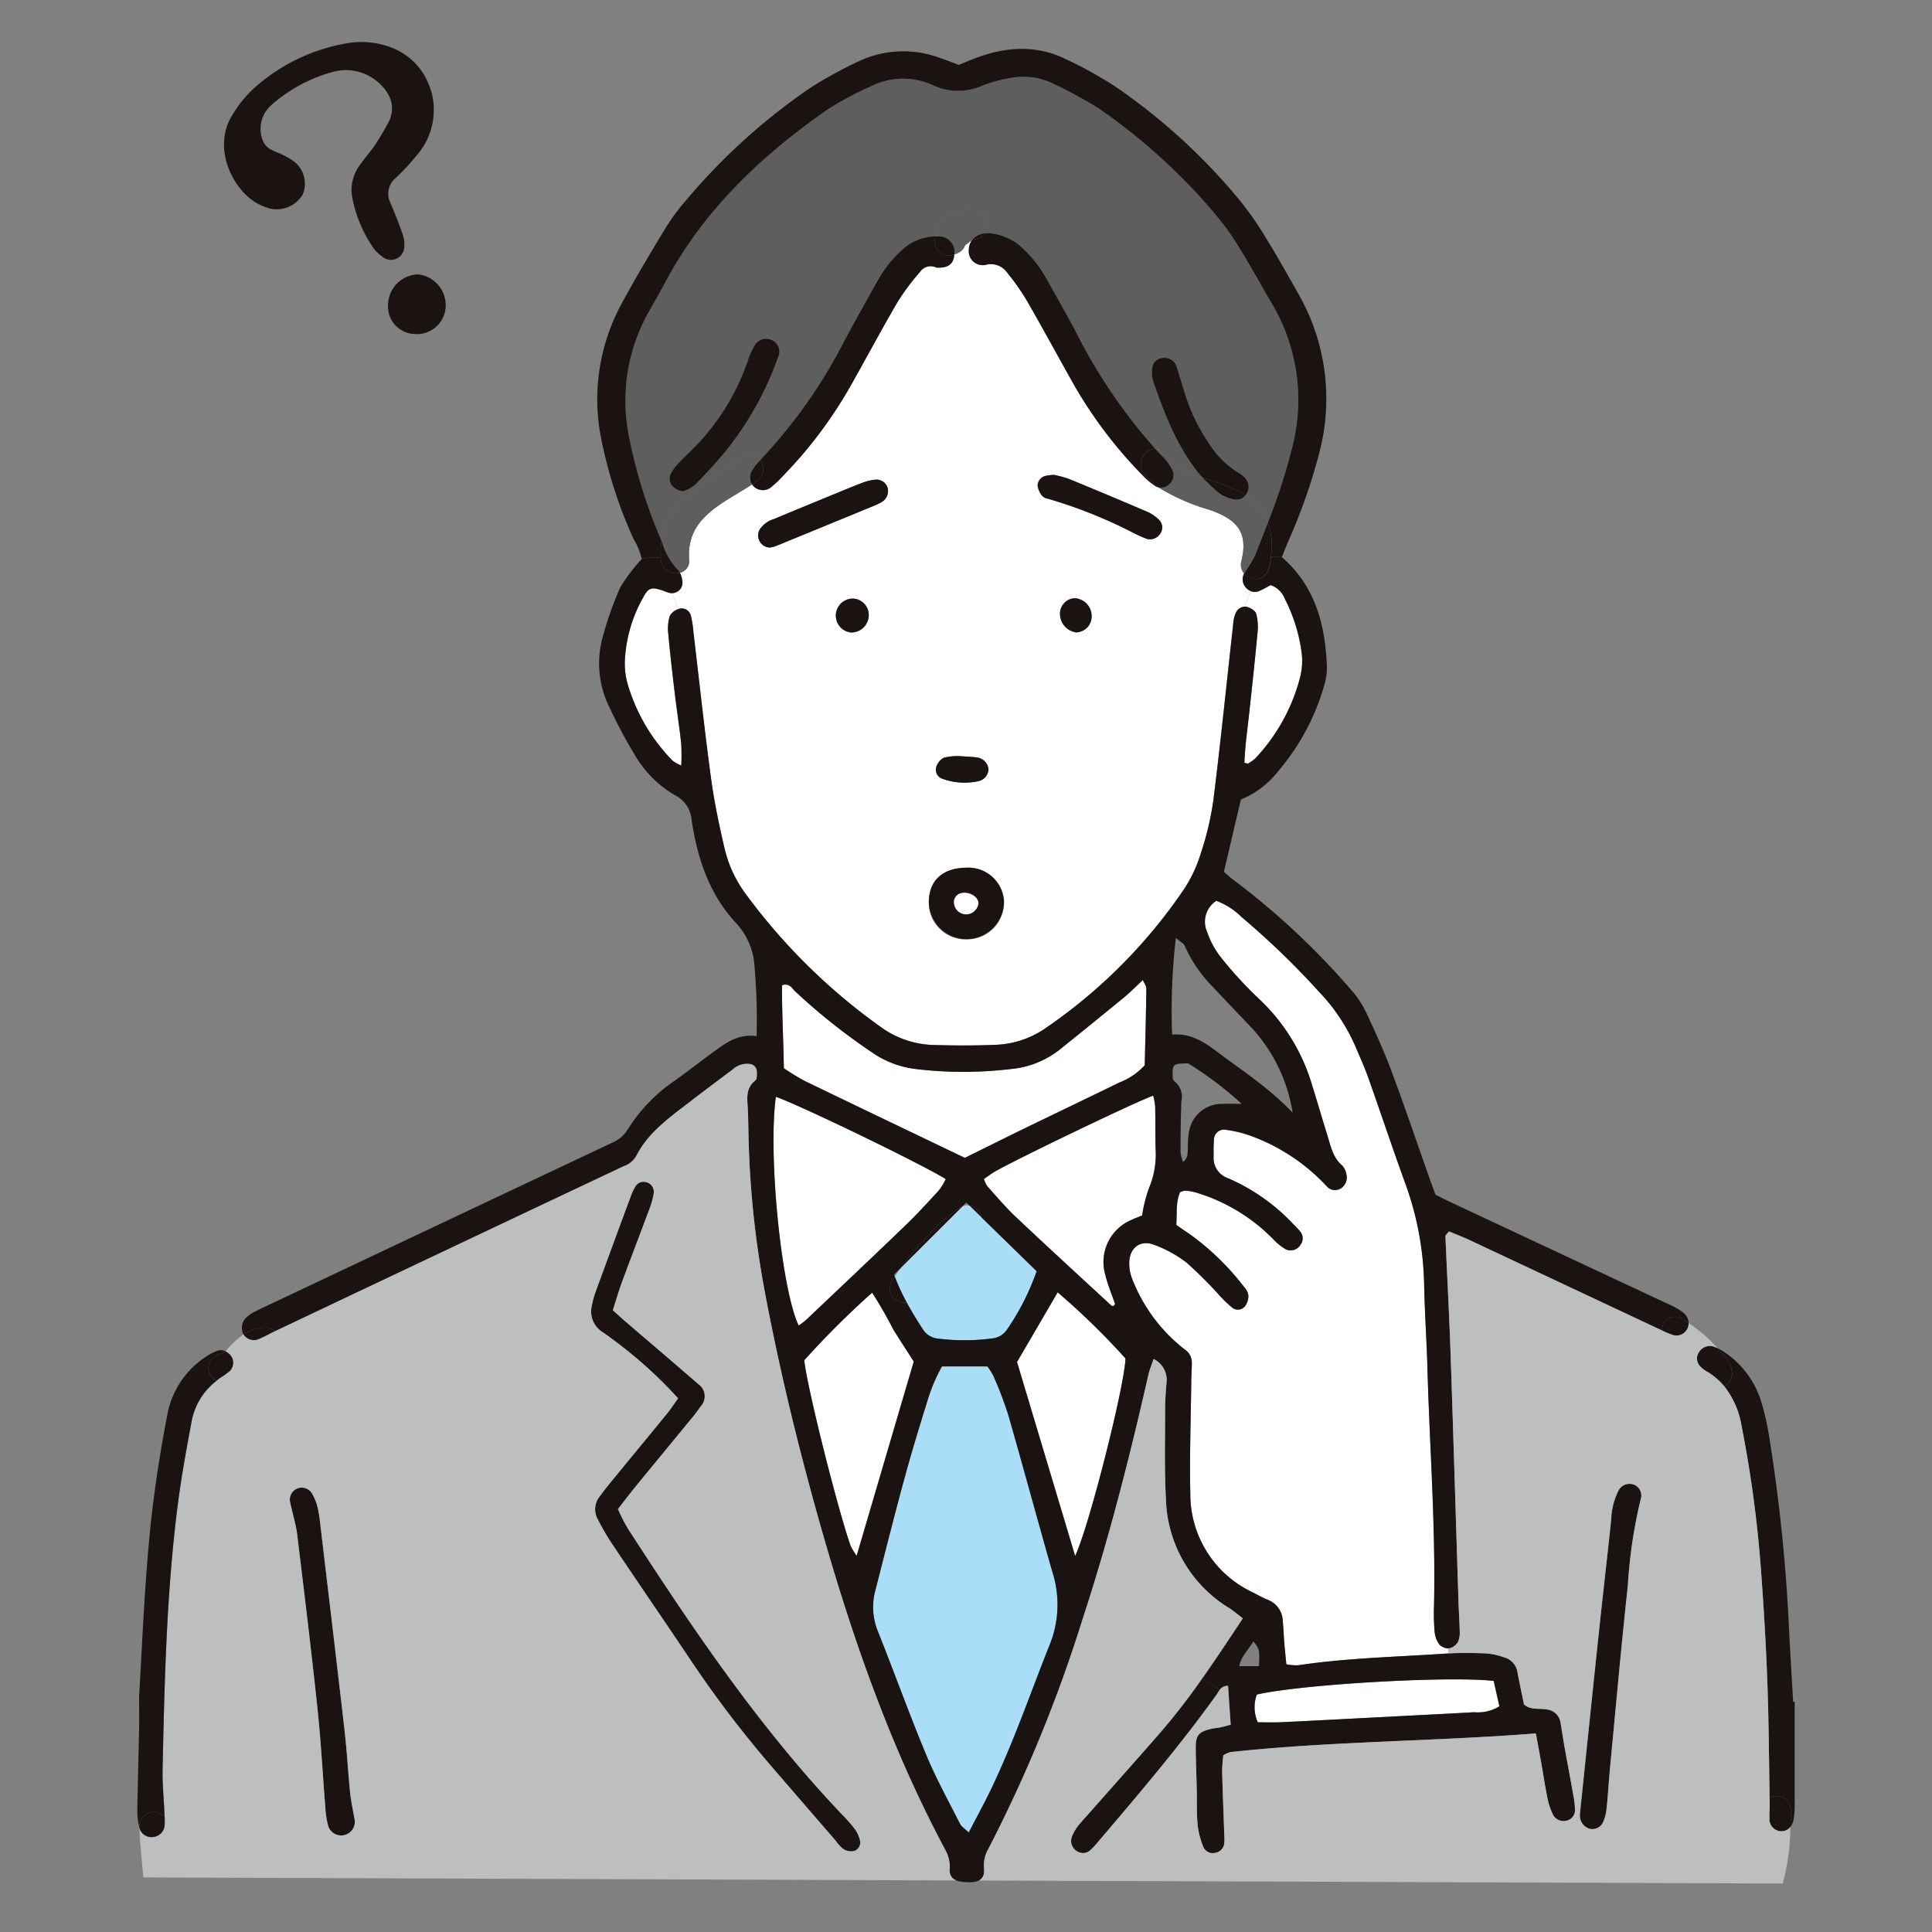
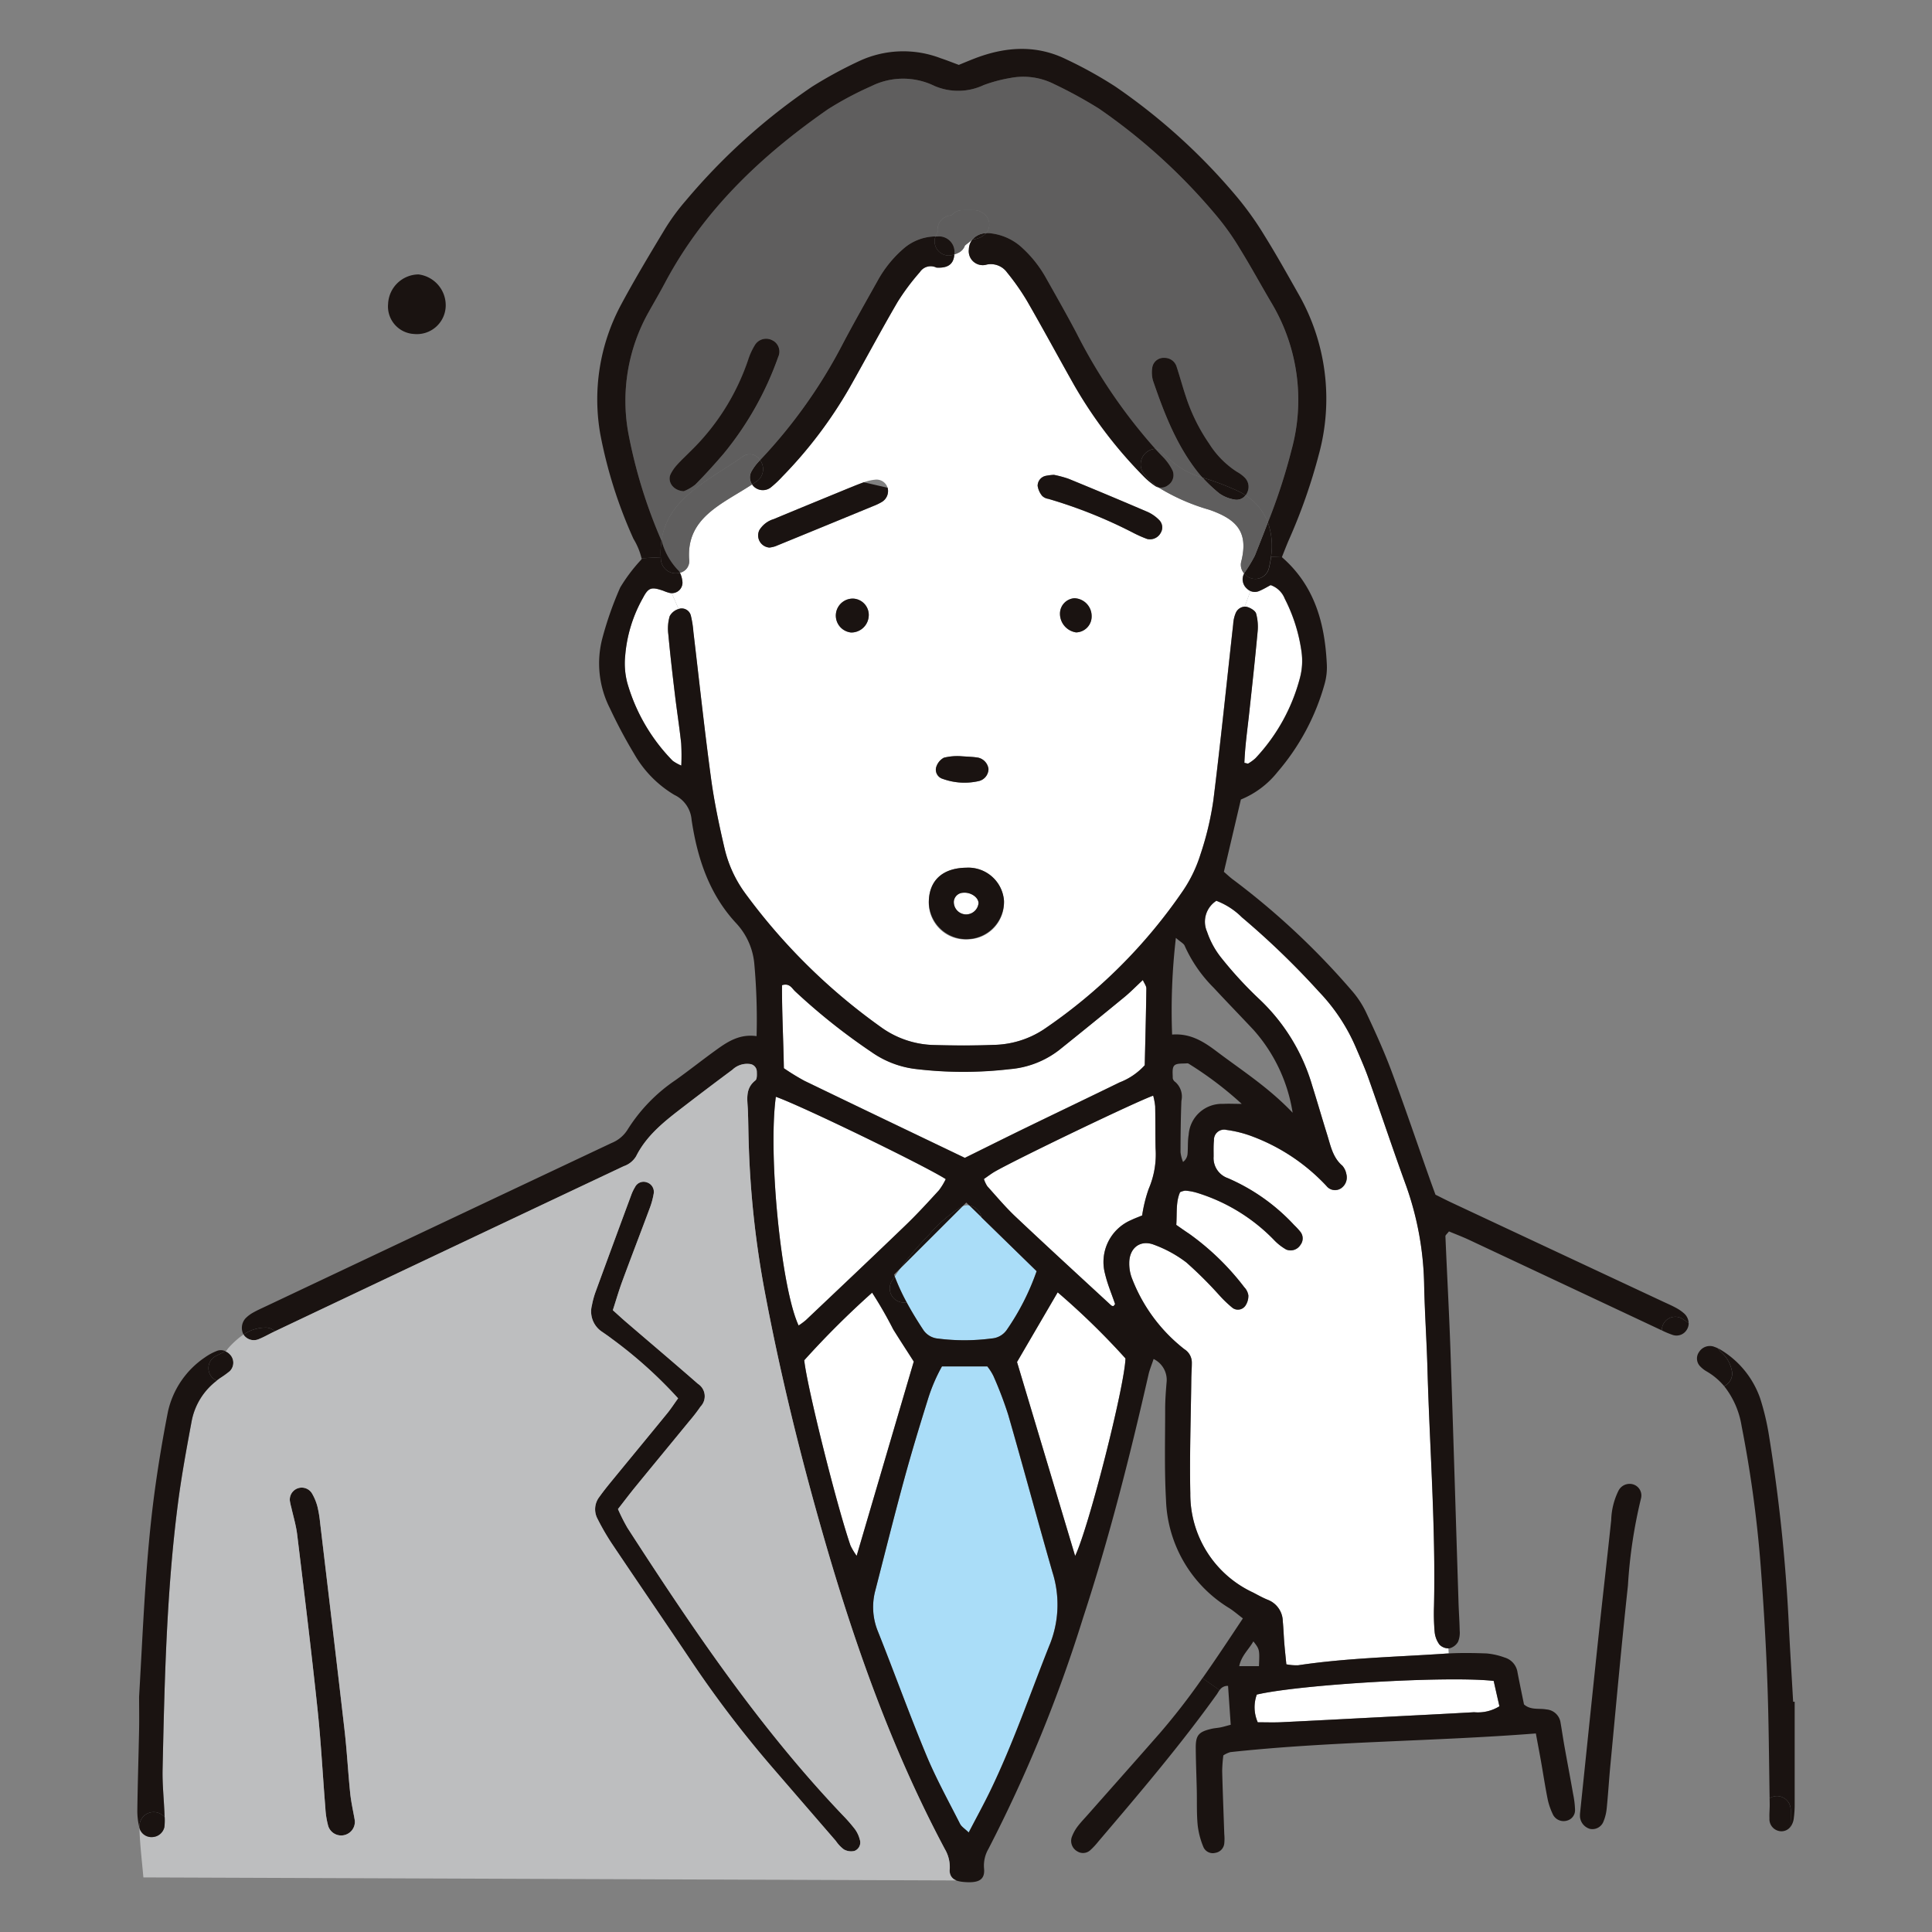
<svg xmlns="http://www.w3.org/2000/svg" width="230" height="230" viewBox="0 0 230 230">
  <rect x="0" y="0" width="230" height="230" fill="#808080" stroke="none" />
  <defs>
    <clipPath id="clip-path">
      <rect id="Rectangle_1260" data-name="Rectangle 1260" width="230" height="230" transform="translate(845 2134)" fill="none" stroke="#707070" stroke-width="1" />
    </clipPath>
    <clipPath id="clip-path-2">
      <rect id="Rectangle_897" data-name="Rectangle 897" width="197.305" height="219.229" fill="none" />
    </clipPath>
  </defs>
  <g id="Mask_Group_61" data-name="Mask Group 61" transform="translate(-845 -2134)" clip-path="url(#clip-path)">
    <g id="Group_1824" data-name="Group 1824" transform="translate(861.348 2139)">
      <g id="Group_1823" data-name="Group 1823" transform="translate(0)" clip-path="url(#clip-path-2)">
        <path id="Path_5648" data-name="Path 5648" d="M145.944,58.356c1.174-1.174,2.285-2.412,3.37-3.674a38.075,38.075,0,0,0,6.5-11.521,1.5,1.5,0,0,0-.6-1.93,1.566,1.566,0,0,0-2.175.532,8.046,8.046,0,0,0-.8,1.757,27.415,27.415,0,0,1-6.888,10.9c-.519.528-1.069,1.026-1.558,1.575A4.873,4.873,0,0,0,143,57.118c-.41.878.279,1.955,1.563,2.031a5.271,5.271,0,0,0,1.377-.794m5.6-3.3c-4.156,2.893-8.886,4.941-9.629,9.984a60.112,60.112,0,0,1-3.953-12.835A21.543,21.543,0,0,1,140.3,37.961c.676-1.212,1.381-2.412,2.031-3.636,4.6-8.649,11.488-15.153,19.406-20.661a39.507,39.507,0,0,1,5.136-2.733,8.495,8.495,0,0,1,7.539-.03,7.13,7.13,0,0,0,5.858-.106,17.449,17.449,0,0,1,3.2-.849,8.115,8.115,0,0,1,5.144.714,53.631,53.631,0,0,1,5.351,2.923,69.863,69.863,0,0,1,14.115,12.894,30.313,30.313,0,0,1,2.716,3.856c1.313,2.129,2.5,4.329,3.78,6.479a22.5,22.5,0,0,1,2.336,17.426A69.12,69.12,0,0,1,214.1,62.87a6.643,6.643,0,0,0-2.661-3.235,1.561,1.561,0,0,0,.207-.355,1.544,1.544,0,0,0-.342-1.786,4.007,4.007,0,0,0-.891-.655,10.83,10.83,0,0,1-3.294-3.332,21.719,21.719,0,0,1-2.813-5.71c-.38-1.14-.688-2.306-1.069-3.446a1.481,1.481,0,0,0-1.453-1.077,1.364,1.364,0,0,0-1.436,1.064,3.614,3.614,0,0,0,.063,1.622c1.322,3.86,2.783,7.67,5.347,10.917.173.22.359.435.549.646a9.619,9.619,0,0,1-4.578-2.838,1.391,1.391,0,0,0-1.031-.579,64.5,64.5,0,0,1-9.363-13.743c-1.166-2.213-2.4-4.388-3.632-6.567a14.265,14.265,0,0,0-3.134-3.869,6.635,6.635,0,0,0-3.674-1.5,3.056,3.056,0,0,0-.342,0c.046-.055.093-.11.139-.173a1.641,1.641,0,0,0,0-1.706,1.941,1.941,0,0,0-1.685-.857c-.427-.013-.853,0-1.28,0a1.688,1.688,0,0,0-1.242.562c-.156.042-.317.08-.473.131a1.718,1.718,0,0,0-1.242,1.63,1.491,1.491,0,0,0,.034.3,2.158,2.158,0,0,0-.275.5,5.9,5.9,0,0,0-3.8,1.444,13.915,13.915,0,0,0-3.121,3.877c-1.356,2.42-2.728,4.84-4.029,7.29a60.709,60.709,0,0,1-9.925,14.009l-.013.013a1.431,1.431,0,0,0-2.107-.393" transform="translate(-79.51 -5.669)" fill="#5f5e5e" />
        <path id="Path_5649" data-name="Path 5649" d="M233.072,241.035a1.474,1.474,0,0,1-2.939-.224,1.144,1.144,0,0,1,1.1-1.014c.908-.093,1.833.549,1.837,1.237" transform="translate(-132.931 -138.517)" fill="#fff" />
        <path id="Path_5650" data-name="Path 5650" d="M343.376,461.72c.237,1.052.456,2.019.684,3.02a4.851,4.851,0,0,1-3.011.705c-3.594.207-7.192.38-10.786.57-4.055.207-8.109.427-12.168.621-.9.042-1.8.008-2.8.008a4.415,4.415,0,0,1-.114-3.3c5.119-1.2,22.709-2.243,28.2-1.626" transform="translate(-181.908 -266.613)" fill="#fff" />
        <path id="Path_5651" data-name="Path 5651" d="M316.534,330.621a1.513,1.513,0,0,0,1.06.452l.038.6c-.165.008-.329.017-.494.03-5.82.393-11.661.511-17.447,1.381a6.249,6.249,0,0,1-1.389-.118c-.093-.967-.182-1.786-.249-2.606s-.089-1.664-.173-2.5a2.793,2.793,0,0,0-1.795-2.576c-.6-.241-1.166-.566-1.74-.862a12.9,12.9,0,0,1-7.475-11.8c-.1-4.532.068-9.072.118-13.612.008-.646.068-1.3.063-1.943a1.879,1.879,0,0,0-.887-1.613,19.591,19.591,0,0,1-6.208-8.354,4.861,4.861,0,0,1-.355-1.892c-.008-1.786,1.3-2.825,2.939-2.192a14.639,14.639,0,0,1,3.864,2.12,48.276,48.276,0,0,1,3.928,3.907,14.127,14.127,0,0,0,1.588,1.516,1.084,1.084,0,0,0,1.5-.253,2.087,2.087,0,0,0,.367-1.254,1.811,1.811,0,0,0-.49-.971,30.619,30.619,0,0,0-6.559-6.36c-.524-.342-1.035-.709-1.533-1.056.1-1.427-.068-2.724.452-3.894a2.011,2.011,0,0,1,.617-.182,6.338,6.338,0,0,1,1.356.245,21.586,21.586,0,0,1,9.156,5.571,6.381,6.381,0,0,0,1.5,1.191,1.378,1.378,0,0,0,1.7-.549,1.262,1.262,0,0,0,0-1.55,8.512,8.512,0,0,0-.752-.815,23.4,23.4,0,0,0-7.885-5.579,2.535,2.535,0,0,1-1.7-2.568c0-.646-.025-1.3.042-1.939a1.208,1.208,0,0,1,1.5-1.237,13.828,13.828,0,0,1,3.2.824,23.22,23.22,0,0,1,8.683,5.837,1.3,1.3,0,0,0,1.749.287,1.563,1.563,0,0,0,.629-1.7,2.12,2.12,0,0,0-.469-.984c-1.149-.971-1.4-2.365-1.808-3.679-.608-1.943-1.17-3.9-1.782-5.845a22.975,22.975,0,0,0-6.3-10.3,46.805,46.805,0,0,1-4.511-4.9,10.167,10.167,0,0,1-1.715-3.134,2.954,2.954,0,0,1,1.111-3.679,8.594,8.594,0,0,1,3.032,1.96A95.906,95.906,0,0,1,302.2,252.9a22.229,22.229,0,0,1,4.409,6.681c.511,1.191,1.039,2.378,1.474,3.6,1.516,4.278,2.944,8.582,4.5,12.843a37.1,37.1,0,0,1,2.137,11.969c.076,3.239.3,6.479.389,9.718.262,9.448.992,18.878.781,28.339a25.381,25.381,0,0,0,.076,3.053,3,3,0,0,0,.574,1.516" transform="translate(-161.515 -139.835)" fill="#fff" />
        <path id="Path_5652" data-name="Path 5652" d="M260.872,360.308c-.089,3.265-4.35,20.082-5.993,23.516-2.327-7.775-4.6-15.356-6.918-23.089,1.6-2.745,3.176-5.44,4.84-8.295a87.426,87.426,0,0,1,8.071,7.868" transform="translate(-143.238 -203.592)" fill="#fff" />
        <path id="Path_5653" data-name="Path 5653" d="M253.783,321.973c-3.8-3.505-7.606-6.994-11.365-10.541-1.208-1.136-2.281-2.416-3.391-3.649a3.682,3.682,0,0,1-.405-.862c.456-.308.874-.633,1.33-.9,2.893-1.639,16.893-8.362,18.824-9.025a7.876,7.876,0,0,1,.236,1.271c.034,1.66.013,3.324.046,4.984a10.43,10.43,0,0,1-.819,4.848,16.891,16.891,0,0,0-.777,3.155c-.346.148-.849.329-1.326.557a5.43,5.43,0,0,0-3.087,6.411c.291,1.233.8,2.416,1.191,3.581-.1.118-.139.22-.194.232a.353.353,0,0,1-.262-.068" transform="translate(-137.842 -171.566)" fill="#fff" />
        <path id="Path_5654" data-name="Path 5654" d="M198.583,356.9c.828,1.326,1.681,2.635,2.445,3.831-2.255,7.661-4.477,15.221-6.8,23.127a8.313,8.313,0,0,1-.731-1.216c-1.672-4.857-5.2-19.009-5.507-22.067a104.576,104.576,0,0,1,8.079-8.046,49.284,49.284,0,0,1,2.513,4.371" transform="translate(-108.595 -203.643)" fill="#fff" />
        <path id="Path_5655" data-name="Path 5655" d="M199.826,307.122a7.656,7.656,0,0,1-.8,1.318c-1.309,1.432-2.618,2.863-4.016,4.206-3.924,3.78-7.885,7.518-11.842,11.268a8.665,8.665,0,0,1-.857.633c-2.069-4.413-3.653-20.293-2.711-27.228,2.961,1.031,17.637,8.151,20.226,9.8" transform="translate(-103.587 -171.751)" fill="#fff" />
        <path id="Path_5656" data-name="Path 5656" d="M143.83,156.478a1.79,1.79,0,0,0-1.064.849,5.231,5.231,0,0,0-.165,2.179c.22,2.395.5,4.789.786,7.18.232,1.93.532,3.852.743,5.786a25.9,25.9,0,0,1,.013,2.648,5.265,5.265,0,0,1-1.026-.57,21.8,21.8,0,0,1-5.4-9.262,9.157,9.157,0,0,1-.249-3.3,16.708,16.708,0,0,1,2.12-6.846c.65-1.242,1.018-1.318,2.428-.828a4.716,4.716,0,0,0,.781.262,1.109,1.109,0,0,0,.207.017Z" transform="translate(-79.389 -88.98)" fill="#fff" />
        <path id="Path_5657" data-name="Path 5657" d="M313.374,173.679a4.862,4.862,0,0,1-.883.65c-.055.038-.173-.025-.46-.08.072-1.968.359-3.945.574-5.925.351-3.222.705-6.445,1-9.672a5.976,5.976,0,0,0-.177-2.175c-.1-.338-.638-.655-1.035-.777a1.02,1.02,0,0,0-.312-.046l.676-1.854a1.32,1.32,0,0,0,1.085-.03c.49-.211.95-.49,1.309-.68a2.773,2.773,0,0,1,1.681,1.609,19.757,19.757,0,0,1,2,6.327,7.889,7.889,0,0,1-.165,3.02,22.12,22.12,0,0,1-5.3,9.633" transform="translate(-180.249 -88.434)" fill="#fff" />
        <path id="Path_5658" data-name="Path 5658" d="M183.253,265.718a73.205,73.205,0,0,0,9.122,7.252A11.507,11.507,0,0,0,197.769,275a47.713,47.713,0,0,0,11.086,0,11.077,11.077,0,0,0,5.87-2.281q3.9-3.123,7.763-6.3c.709-.583,1.356-1.25,2.192-2.027.186.422.422.714.418,1-.042,3.053-.122,6.107-.194,9.148a7.828,7.828,0,0,1-2.994,2.044c-3.822,1.871-7.665,3.7-11.5,5.566-2.323,1.132-4.637,2.289-6.922,3.417-6.424-3.079-12.771-6.111-19.1-9.173a28.1,28.1,0,0,1-2.445-1.5c-.059-3.522-.241-6.724-.22-9.883.887-.275,1.161.342,1.525.693" transform="translate(-104.977 -152.734)" fill="#fff" />
        <path id="Path_5659" data-name="Path 5659" d="M151.636,99.588a1.459,1.459,0,0,0-.182.051l-.824-1.884a1.253,1.253,0,0,0,1.28-1.271,3.165,3.165,0,0,0-.3-1.161,1.413,1.413,0,0,0,1.1-1.567c-.359-5,3.924-6.605,7.488-8.945a1.83,1.83,0,0,0,.165.215,1.559,1.559,0,0,0,2.027.169,12.744,12.744,0,0,0,1.415-1.33,52.5,52.5,0,0,0,8.016-10.613c1.917-3.383,3.742-6.821,5.7-10.174a27.135,27.135,0,0,1,2.648-3.543A1.532,1.532,0,0,1,182.142,59c1.377.084,2.044-.405,2.133-1.546v-.017a3.856,3.856,0,0,0,.545-.228,1.459,1.459,0,0,0,.714-.832c.03-.025.063-.051.1-.08.08-.068.165-.131.253-.2.068-.051.135-.106.2-.156a2.827,2.827,0,0,0,.334-.3c.008,0,.013,0,.021,0a1.938,1.938,0,0,0-.435,1.178,1.666,1.666,0,0,0,2.129,1.82,2.375,2.375,0,0,1,2.424.946,28.131,28.131,0,0,1,2.382,3.4c1.9,3.29,3.7,6.635,5.566,9.942a52.942,52.942,0,0,0,8.206,10.824A8.6,8.6,0,0,0,208.187,85a1.176,1.176,0,0,0,.384.165,24.18,24.18,0,0,0,6.052,2.661c3.193,1.119,4.7,2.576,3.822,6.12a1.566,1.566,0,0,0,.325,1.461s0,.008-.008.013a1.468,1.468,0,0,0,.313,1.782,1.52,1.52,0,0,0,.448.308l-.676,1.854a1.232,1.232,0,0,0-1.069.735,3.955,3.955,0,0,0-.308,1.326c-.781,6.994-1.491,14-2.361,20.977a36.505,36.505,0,0,1-1.542,6.47,16.37,16.37,0,0,1-2.027,4.236,62.583,62.583,0,0,1-16.623,16.581,11.2,11.2,0,0,1-6.018,1.846c-2.31.093-4.633.08-6.947.017a11.2,11.2,0,0,1-6.47-2.167,71.211,71.211,0,0,1-16.142-15.943,14.7,14.7,0,0,1-2.42-5.271c-.65-2.787-1.246-5.6-1.626-8.443-.781-5.782-1.4-11.585-2.091-17.375a12.028,12.028,0,0,0-.3-1.913,1.122,1.122,0,0,0-1.271-.849m57.223-9.034a1.242,1.242,0,0,0-.22-1.529,4.555,4.555,0,0,0-1.343-.938q-4.694-2.015-9.431-3.953a13.227,13.227,0,0,0-1.732-.465,6.327,6.327,0,0,0-.967.118,1.216,1.216,0,0,0-.971,1.191,2.452,2.452,0,0,0,.536,1.191,1.3,1.3,0,0,0,.726.355,56.612,56.612,0,0,1,10.25,4.114,14.654,14.654,0,0,0,1.52.663,1.445,1.445,0,0,0,1.63-.748m-8.236,9.925a2.122,2.122,0,0,0-2.048-2.12,1.839,1.839,0,0,0-1.719,1.782,2.249,2.249,0,0,0,1.917,2.285,1.893,1.893,0,0,0,1.85-1.947m-14.655,38.488a4.367,4.367,0,0,0,4.223-4.565,4.259,4.259,0,0,0-4.5-3.962c-2.847.038-4.468,1.558-4.451,4.177a4.369,4.369,0,0,0,4.726,4.35m1.284-18.857a1.5,1.5,0,0,0,1.094-1.427,1.594,1.594,0,0,0-1.216-1.343c-.629-.11-1.28-.114-2.167-.182a6.739,6.739,0,0,0-1.93.186,1.9,1.9,0,0,0-.938,1.221,1.144,1.144,0,0,0,.811,1.3,7.62,7.62,0,0,0,4.346.245M175.676,86.88a1.515,1.515,0,0,0,.659-1.672,1.384,1.384,0,0,0-1.491-.963,5.814,5.814,0,0,0-1.339.308c-.946.346-1.879.739-2.817,1.123-2.635,1.085-5.275,2.162-7.9,3.26a3.025,3.025,0,0,0-1.715,1.309,1.447,1.447,0,0,0,1.2,2.082,3.534,3.534,0,0,0,.693-.152q5.866-2.395,11.728-4.815a6.476,6.476,0,0,0,.988-.481m-1.588,13.527a1.947,1.947,0,0,0-1.812-2,2.023,2.023,0,0,0-.3,4.033,2.078,2.078,0,0,0,2.107-2.031" transform="translate(-87.014 -32.141)" fill="#fff" />
        <path id="Path_5660" data-name="Path 5660" d="M462.58,496.139c0,.667,0,1.33-.025,1.993a1.339,1.339,0,0,1-1.212.528,1.44,1.44,0,0,1-1.292-1.537c-.03-.553.038-1.111.03-1.664,0-.241-.008-.486-.013-.726a1.639,1.639,0,0,1,2.513,1.406" transform="translate(-265.75 -285.659)" fill="#1a1311" />
        <path id="Path_5661" data-name="Path 5661" d="M445.942,368.446a10.938,10.938,0,0,1,4.591,5.744,29.692,29.692,0,0,1,1.026,4.316,202.234,202.234,0,0,1,2.361,22.342c.148,3.146.351,6.284.528,9.427h.182q0,6.107,0,12.21a12.13,12.13,0,0,1-.106,1.66,2.1,2.1,0,0,1-.389,1.014c.021-.663.025-1.326.025-1.993a1.639,1.639,0,0,0-2.513-1.406c-.076-4.658-.1-9.321-.275-13.975-.165-4.532-.443-9.059-.781-13.582a143.738,143.738,0,0,0-2.281-16.763,10.216,10.216,0,0,0-2.078-4.743,1.627,1.627,0,0,0,.9-1.922,3.892,3.892,0,0,0-1.326-2.179c-.11-.139-.228-.279-.342-.414a3.79,3.79,0,0,1,.481.266" transform="translate(-257.326 -212.684)" fill="#1a1311" />
        <path id="Path_5662" data-name="Path 5662" d="M442.861,372.327a7.861,7.861,0,0,0-2.154-1.791,3.28,3.28,0,0,1-.646-.511,1.334,1.334,0,0,1-.173-1.77,1.521,1.521,0,0,1,1.685-.646c.173.059.346.127.515.2h0c.114.135.232.275.342.414a3.892,3.892,0,0,1,1.326,2.179,1.627,1.627,0,0,1-.9,1.922" transform="translate(-253.958 -212.316)" fill="#1a1311" />
        <path id="Path_5663" data-name="Path 5663" d="M432.2,359.533c.245.165.486.329.726.494a1.458,1.458,0,0,1-.241.819,1.426,1.426,0,0,1-1.7.583,10.509,10.509,0,0,1-1.254-.528,1.6,1.6,0,0,1,2.466-1.368" transform="translate(-248.239 -207.521)" fill="#1a1311" />
        <path id="Path_5664" data-name="Path 5664" d="M413.09,406.521a1.383,1.383,0,0,1,.832,1.584,58.458,58.458,0,0,0-1.567,10.423c-.769,7.087-1.406,14.195-2.082,21.29-.169,1.753-.27,3.514-.448,5.262a5.453,5.453,0,0,1-.405,1.592,1.412,1.412,0,0,1-1.592.819,1.648,1.648,0,0,1-1.178-1.4,3.526,3.526,0,0,1,0-.418c.764-7.315,1.5-14.5,2.264-21.679.469-4.422.984-8.835,1.449-13.257a8.434,8.434,0,0,1,.853-3.476,1.485,1.485,0,0,1,1.879-.739" transform="translate(-234.901 -234.769)" fill="#1a1311" />
        <path id="Path_5665" data-name="Path 5665" d="M134.951,62.58a8.157,8.157,0,0,0-.963-2.314,55.183,55.183,0,0,1-3.94-12.417,23.846,23.846,0,0,1,2.416-15.365c1.66-3.1,3.476-6.12,5.292-9.131A25.225,25.225,0,0,1,140.222,20,73.423,73.423,0,0,1,155.24,6.447a51.18,51.18,0,0,1,5.6-3.045,12.424,12.424,0,0,1,9.739-.342c.7.228,1.385.507,2.141.786.663-.27,1.339-.557,2.027-.819,3.611-1.36,7.235-1.588,10.782.165a49.979,49.979,0,0,1,5.816,3.227A71.882,71.882,0,0,1,205.9,19.649a37.785,37.785,0,0,1,3.214,4.523c1.419,2.281,2.728,4.629,4.05,6.964a25.129,25.129,0,0,1,2.42,19.077A66.671,66.671,0,0,1,212,60.422c-.291.676-.553,1.364-.824,2.036l-1.288-.055a8.37,8.37,0,0,0-.372-4.08,69.122,69.122,0,0,0,2.813-8.633,22.5,22.5,0,0,0-2.335-17.426c-1.275-2.15-2.466-4.35-3.78-6.479A30.31,30.31,0,0,0,203.5,21.93,69.863,69.863,0,0,0,189.382,9.036a53.635,53.635,0,0,0-5.351-2.923,8.115,8.115,0,0,0-5.144-.714,17.449,17.449,0,0,0-3.2.849,7.13,7.13,0,0,1-5.858.106,8.495,8.495,0,0,0-7.539.03,39.5,39.5,0,0,0-5.136,2.733c-7.919,5.507-14.811,12.011-19.406,20.661-.65,1.225-1.356,2.424-2.031,3.636a21.543,21.543,0,0,0-2.344,14.245,60.112,60.112,0,0,0,3.953,12.835,9.585,9.585,0,0,0-.089,1.968Z" transform="translate(-74.924 -1.121)" fill="#1a1311" />
        <path id="Path_5666" data-name="Path 5666" d="M314.8,135.44a8.37,8.37,0,0,1,.372,4.08,12.415,12.415,0,0,1-.27,1.415,1.669,1.669,0,0,1-2.935.566,18.531,18.531,0,0,0,1.284-2.112c.519-1.313,1.043-2.631,1.55-3.949" transform="translate(-180.214 -78.239)" fill="#1a1311" />
        <path id="Path_5667" data-name="Path 5667" d="M304,125.39a4.372,4.372,0,0,1-1.765-.726,19.2,19.2,0,0,1-2-1.884,31.543,31.543,0,0,1,4.426,1.694,8.163,8.163,0,0,1,.705.418,1.34,1.34,0,0,1-1.364.5" transform="translate(-173.432 -70.925)" fill="#1a1311" />
        <path id="Path_5668" data-name="Path 5668" d="M296.423,104.983A31.541,31.541,0,0,0,292,103.289c-.19-.211-.376-.427-.549-.646-2.564-3.248-4.025-7.057-5.347-10.917a3.614,3.614,0,0,1-.063-1.622,1.364,1.364,0,0,1,1.436-1.064,1.481,1.481,0,0,1,1.453,1.077c.38,1.14.688,2.306,1.069,3.446a21.717,21.717,0,0,0,2.813,5.71,10.829,10.829,0,0,0,3.294,3.332,4.008,4.008,0,0,1,.891.655,1.544,1.544,0,0,1,.342,1.786,1.564,1.564,0,0,1-.207.355,8.167,8.167,0,0,0-.705-.418" transform="translate(-165.198 -51.435)" fill="#1a1311" />
        <path id="Path_5669" data-name="Path 5669" d="M273.646,467.878a79.976,79.976,0,0,0,5.2-6.7l2.036,1.427c-.123.165-.215.346-.329.507-4.375,6.107-9.245,11.817-14.11,17.531a8.6,8.6,0,0,1-.942,1.014,1.278,1.278,0,0,1-1.546.156,1.428,1.428,0,0,1-.684-1.66,4.953,4.953,0,0,1,.642-1.221c.384-.519.836-.988,1.267-1.474,2.821-3.193,5.655-6.377,8.464-9.583" transform="translate(-152.042 -266.407)" fill="#1a1311" />
        <path id="Path_5670" data-name="Path 5670" d="M293.371,121.933a24.18,24.18,0,0,1-6.052-2.661,1.389,1.389,0,0,0,1.178-.279,1.439,1.439,0,0,0,.511-1.723,6.386,6.386,0,0,0-1.1-1.571c-.325-.334-.642-.667-.954-1.009a1.391,1.391,0,0,1,1.031.579,9.619,9.619,0,0,0,4.578,2.838,19.2,19.2,0,0,0,2,1.884,4.372,4.372,0,0,0,1.765.726,1.34,1.34,0,0,0,1.364-.5,6.643,6.643,0,0,1,2.661,3.235c-.507,1.318-1.03,2.635-1.55,3.949a18.536,18.536,0,0,1-1.284,2.112,1.566,1.566,0,0,1-.325-1.461c.874-3.543-.629-5-3.822-6.12" transform="translate(-165.761 -66.252)" fill="#5f5e5e" />
        <path id="Path_5671" data-name="Path 5671" d="M286.093,118.991a1.389,1.389,0,0,1-1.178.279,8.426,8.426,0,0,1-1.727-1.613,1.846,1.846,0,0,1,1.36-2.969c.313.342.629.676.955,1.009a6.386,6.386,0,0,1,1.1,1.571,1.439,1.439,0,0,1-.511,1.723" transform="translate(-163.357 -66.25)" fill="#1a1311" />
        <path id="Path_5672" data-name="Path 5672" d="M268.222,127.365a1.242,1.242,0,0,1,.22,1.529,1.445,1.445,0,0,1-1.63.748,14.647,14.647,0,0,1-1.52-.663,56.615,56.615,0,0,0-10.25-4.114,1.3,1.3,0,0,1-.726-.355,2.452,2.452,0,0,1-.536-1.191,1.216,1.216,0,0,1,.971-1.191,6.327,6.327,0,0,1,.967-.118,13.227,13.227,0,0,1,1.732.465q4.732,1.939,9.431,3.953a4.555,4.555,0,0,1,1.343.938" transform="translate(-146.597 -70.481)" fill="#1a1311" />
        <path id="Path_5673" data-name="Path 5673" d="M261.8,156.79a2.122,2.122,0,0,1,2.048,2.12,1.893,1.893,0,0,1-1.85,1.947,2.249,2.249,0,0,1-1.917-2.285,1.839,1.839,0,0,1,1.719-1.782" transform="translate(-150.238 -90.572)" fill="#1a1311" />
        <path id="Path_5674" data-name="Path 5674" d="M232.06,236.711a4.476,4.476,0,0,1-8.949.215c-.017-2.618,1.6-4.139,4.451-4.177a4.259,4.259,0,0,1,4.5,3.962m-4.485,1.6a1.486,1.486,0,0,0,1.449-1.343c0-.688-.929-1.33-1.837-1.237a1.144,1.144,0,0,0-1.1,1.014,1.472,1.472,0,0,0,1.491,1.567" transform="translate(-128.883 -134.451)" fill="#1a1311" />
        <path id="Path_5675" data-name="Path 5675" d="M236.782,53.876a6.635,6.635,0,0,1,3.674,1.5,14.265,14.265,0,0,1,3.134,3.869c1.229,2.179,2.466,4.354,3.632,6.567a64.5,64.5,0,0,0,9.363,13.743,1.846,1.846,0,0,0-1.36,2.969,8.427,8.427,0,0,0,1.727,1.613,1.177,1.177,0,0,1-.384-.165,8.605,8.605,0,0,1-1.474-1.242,52.942,52.942,0,0,1-8.206-10.824c-1.867-3.307-3.67-6.652-5.566-9.942a28.131,28.131,0,0,0-2.382-3.4,2.375,2.375,0,0,0-2.424-.946,1.666,1.666,0,0,1-2.129-1.82,1.938,1.938,0,0,1,.435-1.178,2.382,2.382,0,0,0,1.618-.739,3.053,3.053,0,0,1,.342,0" transform="translate(-135.395 -31.121)" fill="#1a1311" />
        <path id="Path_5676" data-name="Path 5676" d="M231.346,202.825a1.5,1.5,0,0,1-1.094,1.428,7.62,7.62,0,0,1-4.346-.245,1.144,1.144,0,0,1-.811-1.3,1.9,1.9,0,0,1,.938-1.221,6.738,6.738,0,0,1,1.93-.186c.887.068,1.537.072,2.167.182a1.594,1.594,0,0,1,1.216,1.343" transform="translate(-130.014 -116.284)" fill="#1a1311" />
        <path id="Path_5677" data-name="Path 5677" d="M237.039,53.89a2.382,2.382,0,0,1-1.618.739,2.213,2.213,0,0,1,1.618-.739" transform="translate(-135.994 -31.13)" fill="#1a1311" />
        <path id="Path_5678" data-name="Path 5678" d="M235.945,329.356l-1.474-1.436a1.823,1.823,0,0,1,1.474,1.436" transform="translate(-135.445 -189.427)" fill="#1a1311" />
        <path id="Path_5679" data-name="Path 5679" d="M223.508,379.131a45.777,45.777,0,0,0-1.774-4.663A6.206,6.206,0,0,0,221,373.32h-5.4a20.38,20.38,0,0,0-1.672,3.911c-.992,3.172-1.96,6.36-2.834,9.57-1.191,4.371-2.289,8.768-3.417,13.156a7.637,7.637,0,0,0,.287,4.882c1.955,4.895,3.738,9.862,5.761,14.727,1.166,2.813,2.652,5.495,4.029,8.214.177.346.574.579,1.03,1.026.925-1.782,1.77-3.32,2.534-4.891,2.749-5.668,4.781-11.627,7.108-17.468a12.734,12.734,0,0,0,.329-8.624c-1.786-6.221-3.463-12.472-5.254-18.693" transform="translate(-119.815 -215.653)" fill="#aaddf8" />
        <path id="Path_5680" data-name="Path 5680" d="M216.85,342.654a2.354,2.354,0,0,0,1.812,1.111,24.823,24.823,0,0,0,6.356-.013,2.394,2.394,0,0,0,1.846-1.064,29.059,29.059,0,0,0,3.527-6.947c-2.238-2.184-4.439-4.333-6.559-6.4l-1.474-1.436a1.567,1.567,0,0,0-.773.1c-2.458,2.454-4.84,4.832-7.391,7.374-.241.325-.469.659-.693,1a24.819,24.819,0,0,0,1.415,3.07c.587,1.09,1.242,2.162,1.934,3.214" transform="translate(-123.331 -189.409)" fill="#aaddf8" />
        <path id="Path_5681" data-name="Path 5681" d="M225.232,49.719a1.718,1.718,0,0,1,1.242-1.63c.156-.051.317-.089.473-.131a1.688,1.688,0,0,1,1.242-.562c.427,0,.853-.008,1.28,0a1.941,1.941,0,0,1,1.685.857,1.641,1.641,0,0,1,0,1.706c-.046.063-.093.118-.139.173a2.213,2.213,0,0,0-1.618.739c-.008,0-.013,0-.021,0a2.824,2.824,0,0,1-.334.3c-.068.051-.135.106-.2.156-.089.068-.173.131-.253.2-.034.03-.068.055-.1.08a1.459,1.459,0,0,1-.714.832,3.857,3.857,0,0,1-.545.228,1.848,1.848,0,0,0-1.943-2.15c-.1,0-.2,0-.3,0a2.157,2.157,0,0,1,.275-.5,1.492,1.492,0,0,1-.034-.3" transform="translate(-129.969 -27.377)" fill="#5f5e5e" />
        <path id="Path_5682" data-name="Path 5682" d="M222.532,328.15c-2.458,2.454-4.84,4.832-7.391,7.374a36.037,36.037,0,0,1,3.391-3.987,17.294,17.294,0,0,1,3.75-3.269,1.887,1.887,0,0,1,.249-.118" transform="translate(-124.279 -189.56)" fill="#1a1311" />
        <path id="Path_5683" data-name="Path 5683" d="M225.135,54.8a1.848,1.848,0,0,1,1.943,2.15,2.491,2.491,0,0,1-.617.131,1.706,1.706,0,0,1-1.672-1.25,1.625,1.625,0,0,1,.051-1.026c.1,0,.2,0,.3,0" transform="translate(-129.817 -31.656)" fill="#1a1311" />
        <path id="Path_5684" data-name="Path 5684" d="M214.042,351.04a1.682,1.682,0,0,1-1.791-2.483c.122-.2.249-.393.376-.587a24.815,24.815,0,0,0,1.415,3.07" transform="translate(-122.457 -201.009)" fill="#1a1311" />
-         <path id="Path_5685" data-name="Path 5685" d="M190.409,124.321a1.515,1.515,0,0,1-.659,1.672,6.476,6.476,0,0,1-.988.481q-5.86,2.414-11.728,4.815a3.537,3.537,0,0,1-.693.152,1.447,1.447,0,0,1-1.2-2.082,3.025,3.025,0,0,1,1.715-1.309c2.627-1.1,5.267-2.175,7.9-3.26.938-.384,1.871-.777,2.817-1.123a5.816,5.816,0,0,1,1.339-.308,1.384,1.384,0,0,1,1.491.963" transform="translate(-101.088 -71.254)" fill="#1a1311" />
+         <path id="Path_5685" data-name="Path 5685" d="M190.409,124.321a1.515,1.515,0,0,1-.659,1.672,6.476,6.476,0,0,1-.988.481q-5.86,2.414-11.728,4.815a3.537,3.537,0,0,1-.693.152,1.447,1.447,0,0,1-1.2-2.082,3.025,3.025,0,0,1,1.715-1.309c2.627-1.1,5.267-2.175,7.9-3.26.938-.384,1.871-.777,2.817-1.123" transform="translate(-101.088 -71.254)" fill="#1a1311" />
        <path id="Path_5686" data-name="Path 5686" d="M198.993,156.895a1.947,1.947,0,0,1,1.812,2,2.078,2.078,0,0,1-2.107,2.031,2.023,2.023,0,0,1,.3-4.033" transform="translate(-113.731 -90.63)" fill="#1a1311" />
        <path id="Path_5687" data-name="Path 5687" d="M162.381,83.878a1.5,1.5,0,0,1,.6,1.93,38.074,38.074,0,0,1-6.5,11.521c-1.085,1.263-2.2,2.5-3.37,3.674a5.271,5.271,0,0,1-1.377.794c-1.284-.076-1.972-1.153-1.563-2.031a4.872,4.872,0,0,1,.781-1.123c.49-.549,1.039-1.047,1.558-1.575a27.415,27.415,0,0,0,6.888-10.9,8.048,8.048,0,0,1,.8-1.757,1.566,1.566,0,0,1,2.175-.532" transform="translate(-86.685 -48.317)" fill="#1a1311" />
        <path id="Path_5688" data-name="Path 5688" d="M176.908,83.385a12.748,12.748,0,0,1-1.415,1.33,1.559,1.559,0,0,1-2.027-.169,1.827,1.827,0,0,1-.165-.215c.186-.118.367-.241.545-.363a1.779,1.779,0,0,0,.4-2.526l.013-.013a60.71,60.71,0,0,0,9.925-14.009c1.3-2.45,2.673-4.87,4.029-7.29a13.916,13.916,0,0,1,3.121-3.877,5.9,5.9,0,0,1,3.8-1.444,1.625,1.625,0,0,0-.051,1.026,1.706,1.706,0,0,0,1.672,1.25,2.49,2.49,0,0,0,.617-.131v.017c-.089,1.14-.756,1.63-2.133,1.546a1.532,1.532,0,0,0-1.964.536,27.138,27.138,0,0,0-2.648,3.543c-1.96,3.353-3.784,6.791-5.7,10.174a52.5,52.5,0,0,1-8.016,10.613" transform="translate(-100.109 -31.662)" fill="#1a1311" />
        <path id="Path_5689" data-name="Path 5689" d="M173.893,117.87a1.779,1.779,0,0,1-.4,2.526c-.177.122-.359.245-.545.363a1.477,1.477,0,0,1-.051-1.592,6.167,6.167,0,0,1,1-1.3" transform="translate(-99.756 -68.089)" fill="#1a1311" />
        <path id="Path_5690" data-name="Path 5690" d="M149.7,129.988a8.085,8.085,0,0,1-1.9-3.341c-.017-.046-.038-.093-.055-.139.743-5.043,5.473-7.091,9.629-9.984a1.431,1.431,0,0,1,2.107.393,6.166,6.166,0,0,0-1,1.3,1.477,1.477,0,0,0,.051,1.592c-3.565,2.34-7.847,3.949-7.488,8.945a1.413,1.413,0,0,1-1.1,1.567,1.11,1.11,0,0,0-.249-.329" transform="translate(-85.35 -67.136)" fill="#5f5e5e" />
        <path id="Path_5691" data-name="Path 5691" d="M147.664,140.719a8.086,8.086,0,0,0,1.9,3.341,1.11,1.11,0,0,1,.249.329,1.78,1.78,0,0,1-2.276-1.567c-.008-.093-.013-.186-.013-.275a9.586,9.586,0,0,1,.089-1.968c.017.046.038.093.055.139" transform="translate(-85.208 -81.208)" fill="#1a1311" />
        <path id="Path_5692" data-name="Path 5692" d="M138.3,347.046a52.668,52.668,0,0,0-7.915-7.112c-.367-.283-.752-.545-1.132-.807a2.89,2.89,0,0,1-1.212-3.163,9.959,9.959,0,0,1,.435-1.6q2.1-5.739,4.223-11.466a5.3,5.3,0,0,1,.473-1,1.135,1.135,0,0,1,1.415-.562,1.184,1.184,0,0,1,.811,1.318,9.349,9.349,0,0,1-.515,1.858c-1.064,2.863-2.167,5.714-3.222,8.578-.414,1.119-.743,2.264-1.132,3.463.562.5,1.026.933,1.5,1.343,2.88,2.475,5.778,4.924,8.637,7.425a1.759,1.759,0,0,1,.308,2.7,20.714,20.714,0,0,1-1.356,1.757c-2.112,2.58-4.236,5.148-6.348,7.733-.7.853-1.364,1.736-2.129,2.716a22.108,22.108,0,0,0,1.128,2.238c7.746,11.99,15.724,23.807,25.615,34.192a18.909,18.909,0,0,1,1.461,1.672,3.552,3.552,0,0,1,.579,1.233,1.073,1.073,0,0,1-.646,1.368,1.755,1.755,0,0,1-1.254-.19,4.189,4.189,0,0,1-.942-1q-3.82-4.415-7.632-8.831a131.45,131.45,0,0,1-9.591-12.594c-3.146-4.692-6.344-9.351-9.49-14.043a28.615,28.615,0,0,1-1.66-2.88,2.4,2.4,0,0,1,.224-2.627c.427-.6.891-1.183,1.36-1.757,2.23-2.724,4.473-5.436,6.7-8.164.456-.557.849-1.17,1.305-1.8" transform="translate(-73.92 -185.578)" fill="#1a1311" />
        <path id="Path_5693" data-name="Path 5693" d="M74.292,65.508a3.7,3.7,0,0,1,3.244,3.843A3.435,3.435,0,0,1,73.764,72.6a3.277,3.277,0,0,1-3.083-3.586,3.664,3.664,0,0,1,3.611-3.505" transform="translate(-40.826 -37.84)" fill="#1a1311" />
-         <path id="Path_5694" data-name="Path 5694" d="M49.211,6.289a8.2,8.2,0,0,1-1.875,7.252,26.32,26.32,0,0,1-2.454,2.64,2.442,2.442,0,0,0-.621,3.007c.511,1.187.984,2.395,1.406,3.615a3.486,3.486,0,0,1,.228,1.6A1.585,1.585,0,0,1,43.223,25.5a4.182,4.182,0,0,1-.988-.959,15.551,15.551,0,0,1-2.589-6.369A4.983,4.983,0,0,1,40.7,14.528c.524-.764,1.157-1.449,1.672-2.213.566-.84,1.073-1.723,1.567-2.61,1.111-2,.194-3.771-1.183-4.933A5.834,5.834,0,0,0,37.28,3.59a18.323,18.323,0,0,0-7.247,3.953A3.772,3.772,0,0,0,29,11.6a2.16,2.16,0,0,0,.794,1.073,7.369,7.369,0,0,0,1.25.583,10.155,10.155,0,0,1,1.681.938A3.331,3.331,0,0,1,33.8,18.165a3.616,3.616,0,0,1-3.788,1.685,6.634,6.634,0,0,1-1.3-.473C25.7,17.983,22.984,12.89,25.307,8.9a14.144,14.144,0,0,1,2.547-3.256A22.1,22.1,0,0,1,39.443.093,10.7,10.7,0,0,1,40.587,0c4.473-.013,7.665,2.374,8.624,6.289" transform="translate(-14.115 0)" fill="#1a1311" />
        <path id="Path_5695" data-name="Path 5695" d="M50.712,447.071a1.625,1.625,0,0,1-3.151.726,10.116,10.116,0,0,1-.346-2.175c-.321-3.957-.524-7.927-.946-11.876-.731-6.893-1.571-13.772-2.407-20.648-.131-1.094-.456-2.162-.7-3.244a6.627,6.627,0,0,1-.173-.8,1.422,1.422,0,0,1,2.648-.849,6.284,6.284,0,0,1,.629,1.52,13.905,13.905,0,0,1,.317,1.913c.98,8.261,1.968,16.513,2.918,24.774.283,2.479.414,4.975.667,7.454.114,1.1.367,2.183.541,3.206" transform="translate(-24.83 -235.391)" fill="#1a1311" />
        <path id="Path_5696" data-name="Path 5696" d="M106.818,231.367a1.682,1.682,0,0,0,1.791,2.483c.587,1.09,1.242,2.162,1.934,3.214a2.354,2.354,0,0,0,1.812,1.111,24.824,24.824,0,0,0,6.356-.013,2.394,2.394,0,0,0,1.846-1.064,29.059,29.059,0,0,0,3.527-6.947c-2.238-2.183-4.439-4.333-6.559-6.4a1.823,1.823,0,0,0-1.474-1.436c-.114-.114-.224-.224-.338-.334-.148.144-.291.291-.435.431a1.889,1.889,0,0,0-.249.118,17.294,17.294,0,0,0-3.75,3.269,36.038,36.038,0,0,0-3.391,3.987c-.258.253-.515.511-.777.773.025.076.055.148.084.224-.127.194-.253.389-.376.587m-2.319,1.339a104.575,104.575,0,0,0-8.079,8.046c.308,3.058,3.835,17.21,5.507,22.067a8.316,8.316,0,0,0,.731,1.216c2.323-7.906,4.544-15.466,6.8-23.127-.764-1.2-1.618-2.5-2.445-3.831a49.282,49.282,0,0,0-2.513-4.371m-72.216,1.643q20.589-9.737,41.195-19.461a4,4,0,0,0,1.879-1.546A19.8,19.8,0,0,1,81.1,207.4c1.584-1.128,3.108-2.34,4.684-3.48,1.423-1.035,2.876-2.04,4.962-1.753a73.585,73.585,0,0,0-.262-8.5,8.141,8.141,0,0,0-2.162-4.933c-3.222-3.459-4.633-7.758-5.313-12.307a3.59,3.59,0,0,0-2.044-2.973,13.4,13.4,0,0,1-4.81-4.916,59.279,59.279,0,0,1-2.868-5.389,11.775,11.775,0,0,1-.891-8.388,41,41,0,0,1,2.116-6.006,19.819,19.819,0,0,1,2.534-3.345,1.278,1.278,0,0,0,.008-.131l2.285-.118c0,.089,0,.182.013.275A1.78,1.78,0,0,0,81.626,147a3.165,3.165,0,0,1,.3,1.161,1.253,1.253,0,0,1-1.28,1.271,1.11,1.11,0,0,1-.207-.017,4.716,4.716,0,0,1-.781-.262c-1.411-.49-1.778-.414-2.428.828a16.708,16.708,0,0,0-2.12,6.846,9.156,9.156,0,0,0,.249,3.3,21.8,21.8,0,0,0,5.4,9.262,5.264,5.264,0,0,0,1.026.57,25.9,25.9,0,0,0-.013-2.648c-.211-1.934-.511-3.856-.743-5.786-.287-2.39-.566-4.785-.786-7.18a5.232,5.232,0,0,1,.165-2.179,1.79,1.79,0,0,1,1.064-.849,1.459,1.459,0,0,1,.182-.051,1.122,1.122,0,0,1,1.271.849,12.027,12.027,0,0,1,.3,1.913c.688,5.79,1.309,11.593,2.091,17.375.38,2.838.976,5.655,1.626,8.443a14.7,14.7,0,0,0,2.42,5.271,71.211,71.211,0,0,0,16.142,15.943,11.2,11.2,0,0,0,6.47,2.167c2.314.063,4.637.076,6.947-.017a11.2,11.2,0,0,0,6.018-1.846,62.583,62.583,0,0,0,16.623-16.581,16.371,16.371,0,0,0,2.027-4.236,36.506,36.506,0,0,0,1.542-6.47c.87-6.981,1.58-13.984,2.361-20.978a3.955,3.955,0,0,1,.308-1.326,1.232,1.232,0,0,1,1.069-.735,1.02,1.02,0,0,1,.313.046c.4.122.933.439,1.035.777a5.975,5.975,0,0,1,.177,2.175c-.3,3.227-.65,6.449-1,9.672-.215,1.981-.5,3.957-.574,5.925.287.055.405.118.46.08a4.862,4.862,0,0,0,.883-.65,22.121,22.121,0,0,0,5.3-9.633,7.888,7.888,0,0,0,.165-3.02,19.757,19.757,0,0,0-2-6.327,2.773,2.773,0,0,0-1.681-1.609c-.359.19-.819.469-1.309.68a1.32,1.32,0,0,1-1.085.03,1.52,1.52,0,0,1-.448-.308,1.468,1.468,0,0,1-.313-1.782s0-.008.008-.013a1.669,1.669,0,0,0,2.935-.566,12.425,12.425,0,0,0,.27-1.415l1.288.055c3.881,3.383,5.093,7.83,5.334,12.666a7.3,7.3,0,0,1-.275,2.475,27.282,27.282,0,0,1-5.6,10.44A10.75,10.75,0,0,1,148.4,174c-.684,2.91-1.335,5.689-2.023,8.607.376.317.764.7,1.2,1.005a89.319,89.319,0,0,1,13.975,13.08,11.344,11.344,0,0,1,1.816,2.779c1.064,2.26,2.095,4.54,2.969,6.88,1.554,4.164,2.977,8.375,4.46,12.565.245.7.5,1.39.769,2.129.667.329,1.318.667,1.985.976q12.575,5.892,25.163,11.779c.5.232,1.014.456,1.5.722a4.847,4.847,0,0,1,.912.625,1.608,1.608,0,0,1,.579,1.178c-.241-.165-.481-.329-.726-.494a1.6,1.6,0,0,0-2.466,1.368c-.177-.08-.351-.165-.524-.245q-11.188-5.258-22.38-10.512c-.815-.384-1.66-.7-2.437-1.026-.228.3-.431.443-.422.579.19,4.536.443,9.068.6,13.6.342,10,.638,20,.959,30,.034,1.111.118,2.221.139,3.332a2.823,2.823,0,0,1-.194,1.343,1.637,1.637,0,0,1-1.018.777.729.729,0,0,1-.139.008,1.513,1.513,0,0,1-1.06-.452,3,3,0,0,1-.574-1.516,25.377,25.377,0,0,1-.076-3.053c.211-9.46-.519-18.891-.781-28.339-.093-3.239-.313-6.479-.389-9.718a37.1,37.1,0,0,0-2.137-11.969c-1.554-4.261-2.982-8.565-4.5-12.843-.435-1.221-.963-2.407-1.474-3.6a22.229,22.229,0,0,0-4.409-6.681,95.91,95.91,0,0,0-9.186-8.873,8.6,8.6,0,0,0-3.032-1.96,2.954,2.954,0,0,0-1.111,3.679,10.166,10.166,0,0,0,1.715,3.134,46.8,46.8,0,0,0,4.511,4.9,22.975,22.975,0,0,1,6.3,10.305c.612,1.943,1.174,3.9,1.782,5.845.41,1.313.659,2.707,1.808,3.679a2.12,2.12,0,0,1,.469.984,1.563,1.563,0,0,1-.629,1.7,1.3,1.3,0,0,1-1.748-.287,23.221,23.221,0,0,0-8.683-5.837,13.828,13.828,0,0,0-3.2-.824,1.208,1.208,0,0,0-1.5,1.237c-.068.642-.038,1.292-.042,1.939a2.535,2.535,0,0,0,1.7,2.568,23.4,23.4,0,0,1,7.885,5.579,8.508,8.508,0,0,1,.752.815,1.262,1.262,0,0,1,0,1.55,1.378,1.378,0,0,1-1.7.549,6.382,6.382,0,0,1-1.5-1.191,21.585,21.585,0,0,0-9.156-5.571,6.338,6.338,0,0,0-1.356-.245,2.009,2.009,0,0,0-.617.182c-.519,1.17-.351,2.466-.452,3.894.5.346,1.009.714,1.533,1.056a30.618,30.618,0,0,1,6.559,6.36,1.811,1.811,0,0,1,.49.971,2.087,2.087,0,0,1-.367,1.254,1.084,1.084,0,0,1-1.5.253,14.131,14.131,0,0,1-1.588-1.516,48.269,48.269,0,0,0-3.928-3.907A14.637,14.637,0,0,0,138.05,227c-1.639-.633-2.948.405-2.939,2.192a4.862,4.862,0,0,0,.355,1.892,19.592,19.592,0,0,0,6.208,8.354,1.879,1.879,0,0,1,.887,1.613c0,.646-.055,1.3-.063,1.943-.051,4.54-.215,9.08-.118,13.612a12.9,12.9,0,0,0,7.475,11.8c.574.3,1.14.621,1.74.862a2.793,2.793,0,0,1,1.795,2.576c.084.832.106,1.664.173,2.5s.156,1.639.249,2.606a6.247,6.247,0,0,0,1.389.118c5.786-.87,11.627-.988,17.447-1.381.165-.013.329-.021.494-.03,1.5-.08,3.007-.055,4.506,0a8.274,8.274,0,0,1,2.137.481,2.164,2.164,0,0,1,1.55,1.786c.245,1.271.511,2.542.769,3.8.8.71,1.787.435,2.673.6a1.836,1.836,0,0,1,1.681,1.584c.173,1,.317,2.01.5,3.011.325,1.824.676,3.641.992,5.465a10.909,10.909,0,0,1,.232,1.917,1.283,1.283,0,0,1-.929,1.25,1.426,1.426,0,0,1-1.672-.655,8.059,8.059,0,0,1-.646-1.82c-.313-1.542-.545-3.1-.819-4.65-.177-.992-.367-1.981-.6-3.243-12.336.963-24.39.925-36.363,2.221a3.047,3.047,0,0,0-.84.389,17.033,17.033,0,0,0-.139,1.871c.063,2.5.165,5,.249,7.5a5.7,5.7,0,0,1,0,1.107,1.255,1.255,0,0,1-1.056,1.123,1.217,1.217,0,0,1-1.411-.65,9.576,9.576,0,0,1-.7-2.652c-.131-1.381-.076-2.779-.106-4.168-.038-1.664-.11-3.332-.122-5-.013-1.52.334-1.93,1.837-2.285.359-.089.735-.106,1.1-.177s.693-.177,1.225-.313c-.11-1.592-.211-3.113-.317-4.629a1.122,1.122,0,0,0-1.009.511l-2.036-1.428c1.634-2.319,3.206-4.7,4.81-7.116-.591-.452-1.064-.862-1.584-1.2a15.675,15.675,0,0,1-7.568-12.9c-.2-3.6-.1-7.218-.1-10.824,0-1.111.089-2.226.182-3.332a2.772,2.772,0,0,0-1.558-2.627c-.237.718-.481,1.288-.612,1.879-2.221,9.752-4.675,19.449-7.792,28.955a169.293,169.293,0,0,1-11.251,27.473,3.954,3.954,0,0,0-.528,2.365c.106,1.17-.481,1.609-1.706,1.618a6.814,6.814,0,0,1-.832-.042c-1.077-.114-1.6-.5-1.55-1.542a4.231,4.231,0,0,0-.583-2.357c-6.348-11.91-10.812-24.563-14.516-37.491-2.783-9.705-5.182-19.5-7.028-29.437A113.564,113.564,0,0,1,89.8,214.629c-.038-1.2-.042-2.407-.089-3.611-.051-1.28-.363-2.593.887-3.577.211-.165.186-.693.173-1.052a.925.925,0,0,0-.862-.908,2.527,2.527,0,0,0-2.04.684q-2.9,2.154-5.765,4.359c-2.2,1.689-4.413,3.379-5.7,5.942a2.749,2.749,0,0,1-1.474,1.183q-20.773,9.813-41.533,19.66a1.521,1.521,0,0,0-1.14-.443,4.774,4.774,0,0,0-2.593.819,1.693,1.693,0,0,1,.245-1.926,3.987,3.987,0,0,1,.878-.667c.481-.275.992-.5,1.5-.743m146.893,47.6c-.228-1-.448-1.968-.684-3.02-5.486-.617-23.077.427-28.2,1.626a4.416,4.416,0,0,0,.114,3.3c1,0,1.9.034,2.8-.008,4.059-.194,8.113-.414,12.168-.621,3.594-.19,7.192-.363,10.786-.57a4.851,4.851,0,0,0,3.011-.705m-24.614-70.67a19.293,19.293,0,0,0-4.646-9.845c-1.58-1.689-3.193-3.341-4.764-5.038a16.6,16.6,0,0,1-3.446-4.992c-.11-.266-.465-.427-1.043-.933a74.779,74.779,0,0,0-.448,11.509c2.255-.173,3.856.912,5.4,2.078,2.931,2.213,6.048,4.19,8.945,7.222m-4.008,65.889c.084-1.985.084-1.985-.663-2.952-.549.98-1.419,1.681-1.685,2.952ZM146.3,210.233c.6-.038,1.208,0,2.2,0a42.323,42.323,0,0,0-6.234-4.73.444.444,0,0,0-.258-.1c-.528.059-1.229-.038-1.529.262s-.182,1-.19,1.516a.693.693,0,0,0,.3.443,2.309,2.309,0,0,1,.731,2.247c-.08,2.036-.1,4.071-.106,6.107a4.577,4.577,0,0,0,.3,1.17,1.349,1.349,0,0,0,.541-1.005c.059-.735,0-1.491.127-2.209a3.956,3.956,0,0,1,4.126-3.7m-8.882,10.123a10.429,10.429,0,0,0,.819-4.848c-.034-1.66-.013-3.324-.046-4.984a7.877,7.877,0,0,0-.237-1.271c-1.93.663-15.931,7.387-18.824,9.025-.456.262-.874.587-1.33.9a3.682,3.682,0,0,0,.405.862c1.111,1.233,2.183,2.513,3.391,3.649,3.759,3.548,7.568,7.036,11.365,10.542a.353.353,0,0,0,.262.068c.055-.013.1-.114.194-.232-.393-1.166-.9-2.348-1.191-3.581a5.43,5.43,0,0,1,3.087-6.411c.477-.228.98-.41,1.326-.557a16.89,16.89,0,0,1,.777-3.155m-.275-23.871c0-.287-.232-.579-.418-1-.836.777-1.482,1.444-2.192,2.027q-3.864,3.174-7.763,6.3a11.077,11.077,0,0,1-5.87,2.281,47.714,47.714,0,0,1-11.086,0,11.507,11.507,0,0,1-5.393-2.036A73.21,73.21,0,0,1,95.3,196.8c-.363-.351-.638-.967-1.525-.693-.021,3.159.16,6.36.22,9.883a28.08,28.08,0,0,0,2.445,1.5c6.327,3.062,12.674,6.094,19.1,9.173,2.285-1.128,4.6-2.285,6.922-3.417,3.831-1.863,7.674-3.7,11.5-5.566a7.828,7.828,0,0,0,2.994-2.044c.072-3.041.152-6.094.194-9.148m-8.481,67.565c1.643-3.434,5.9-20.251,5.993-23.516a87.435,87.435,0,0,0-8.071-7.868c-1.664,2.855-3.239,5.549-4.84,8.295,2.314,7.733,4.591,15.314,6.918,23.089m-3.024,10.563a12.734,12.734,0,0,0,.329-8.624c-1.786-6.221-3.463-12.472-5.254-18.693a45.773,45.773,0,0,0-1.774-4.663,6.207,6.207,0,0,0-.731-1.149h-5.4a20.378,20.378,0,0,0-1.672,3.911c-.992,3.172-1.96,6.36-2.834,9.57-1.191,4.371-2.289,8.768-3.417,13.156a7.637,7.637,0,0,0,.287,4.882c1.955,4.895,3.738,9.862,5.761,14.727,1.166,2.813,2.652,5.495,4.029,8.214.177.346.574.579,1.031,1.026.925-1.782,1.77-3.32,2.534-4.891,2.749-5.668,4.781-11.627,7.108-17.468m-13.177-54.106a7.651,7.651,0,0,0,.8-1.318c-2.589-1.651-17.265-8.772-20.226-9.8-.942,6.935.642,22.815,2.711,27.228a8.674,8.674,0,0,0,.857-.633c3.957-3.75,7.919-7.488,11.842-11.268,1.4-1.343,2.707-2.775,4.016-4.206" transform="translate(-17.024 -83.819)" fill="#1a1311" />
        <path id="Path_5697" data-name="Path 5697" d="M29.931,363.2a4.773,4.773,0,0,1,2.593-.819,1.521,1.521,0,0,1,1.14.443l-.148.072c-.587.279-1.149.612-1.748.849a1.476,1.476,0,0,1-1.757-.418c-.03-.042-.055-.084-.08-.127" transform="translate(-17.29 -209.332)" fill="#1a1311" />
        <path id="Path_5698" data-name="Path 5698" d="M22.559,371.426a11.749,11.749,0,0,1-1.119.807c-.144.1-.283.2-.414.308a1.616,1.616,0,0,1-.144-2.914l1.166-.587a1.694,1.694,0,0,1,.722.612,1.412,1.412,0,0,1-.211,1.774" transform="translate(-11.565 -213.181)" fill="#1a1311" />
        <path id="Path_5699" data-name="Path 5699" d="M97.061,383.845a4.231,4.231,0,0,0-.583-2.357C90.131,369.578,85.667,356.925,81.963,344c-2.783-9.705-5.182-19.5-7.028-29.437a113.563,113.563,0,0,1-1.816-17.392c-.038-1.2-.042-2.407-.089-3.611-.051-1.28-.363-2.593.887-3.577.211-.165.186-.693.173-1.052a.926.926,0,0,0-.862-.908,2.527,2.527,0,0,0-2.04.684q-2.9,2.154-5.765,4.359c-2.2,1.689-4.413,3.379-5.7,5.942a2.749,2.749,0,0,1-1.474,1.183Q37.476,310,16.716,319.848l-.148.072c-.587.279-1.149.612-1.748.849a1.476,1.476,0,0,1-1.757-.418c-.03-.042-.055-.085-.08-.127a10.166,10.166,0,0,0-1.765,1.575,1.667,1.667,0,0,0-.262.355l-.131.063a1.693,1.693,0,0,1,.722.612,1.412,1.412,0,0,1-.211,1.774,11.744,11.744,0,0,1-1.119.807c-.144.1-.283.2-.414.308A7.9,7.9,0,0,0,6.8,330.609c-.608,3.269-1.212,6.542-1.634,9.84C3.813,350.92,3.581,361.461,3.349,372c-.038,1.753.152,3.505.224,5.262,0,.144.013.287.021.435a6.773,6.773,0,0,1-.038,1.208,1.534,1.534,0,0,1-1.4,1.153A1.486,1.486,0,0,1,.633,379.1c-.013-.055-.03-.11-.042-.165.052,1.983.3,3.951.471,5.925l96.8.36a1.205,1.205,0,0,1-.8-1.377m-71.979-4.05a1.619,1.619,0,0,1-2.01-1.031,10.117,10.117,0,0,1-.346-2.175c-.321-3.957-.524-7.927-.946-11.876-.731-6.893-1.571-13.772-2.407-20.648-.131-1.094-.456-2.162-.7-3.244a6.627,6.627,0,0,1-.173-.8,1.422,1.422,0,0,1,2.648-.849,6.283,6.283,0,0,1,.629,1.52A13.907,13.907,0,0,1,22.1,342.6c.98,8.261,1.968,16.513,2.918,24.774.283,2.479.414,4.975.667,7.454.114,1.1.367,2.183.541,3.205a1.61,1.61,0,0,1-1.14,1.757M85.7,381.712a1.755,1.755,0,0,1-1.254-.19,4.19,4.19,0,0,1-.942-1q-3.82-4.416-7.632-8.831A131.446,131.446,0,0,1,66.281,359.1c-3.146-4.692-6.344-9.351-9.49-14.043a28.608,28.608,0,0,1-1.66-2.88,2.4,2.4,0,0,1,.224-2.627c.427-.6.891-1.183,1.36-1.757,2.23-2.724,4.473-5.435,6.7-8.164.456-.557.849-1.17,1.305-1.8a52.67,52.67,0,0,0-7.915-7.112c-.367-.283-.752-.545-1.132-.807a2.89,2.89,0,0,1-1.212-3.163,9.96,9.96,0,0,1,.435-1.6q2.1-5.74,4.223-11.466a5.3,5.3,0,0,1,.473-1,1.135,1.135,0,0,1,1.415-.562,1.184,1.184,0,0,1,.811,1.318,9.349,9.349,0,0,1-.515,1.858c-1.064,2.863-2.167,5.714-3.222,8.578-.414,1.119-.743,2.264-1.132,3.463.562.5,1.026.933,1.5,1.343,2.88,2.475,5.778,4.924,8.637,7.425a1.759,1.759,0,0,1,.308,2.7,20.729,20.729,0,0,1-1.356,1.757c-2.112,2.58-4.236,5.148-6.348,7.733-.7.853-1.364,1.736-2.129,2.716a22.122,22.122,0,0,0,1.128,2.238c7.746,11.99,15.724,23.807,25.615,34.192a18.915,18.915,0,0,1,1.461,1.672,3.552,3.552,0,0,1,.579,1.233,1.073,1.073,0,0,1-.646,1.368" transform="translate(-0.341 -166.358)" fill="#bdbebf" />
-         <path id="Path_5700" data-name="Path 5700" d="M333.831,406.147a1.339,1.339,0,0,1-1.212.528,1.44,1.44,0,0,1-1.292-1.537c-.03-.553.038-1.111.03-1.664l-.013-.726c-.076-4.658-.1-9.321-.275-13.975-.165-4.532-.443-9.059-.781-13.582a143.746,143.746,0,0,0-2.281-16.763,10.215,10.215,0,0,0-2.078-4.743,7.861,7.861,0,0,0-2.154-1.791,3.279,3.279,0,0,1-.646-.511,1.334,1.334,0,0,1-.173-1.77,1.521,1.521,0,0,1,1.685-.646c.173.059.346.127.515.2a18.2,18.2,0,0,0-3.446-2.99,1.458,1.458,0,0,1-.241.819,1.426,1.426,0,0,1-1.7.583,10.509,10.509,0,0,1-1.254-.528c-.177-.08-.351-.165-.524-.245q-11.188-5.258-22.38-10.512c-.815-.384-1.66-.7-2.437-1.026-.228.3-.431.443-.422.579.19,4.536.443,9.068.6,13.6.342,10,.638,20,.959,30,.034,1.111.118,2.221.139,3.332a2.823,2.823,0,0,1-.194,1.343,1.636,1.636,0,0,1-1.018.777.726.726,0,0,1-.139.008l.038.6c1.5-.08,3.007-.055,4.506,0a8.274,8.274,0,0,1,2.137.481,2.164,2.164,0,0,1,1.55,1.786c.245,1.271.511,2.542.769,3.8.8.71,1.786.435,2.673.6a1.836,1.836,0,0,1,1.681,1.584c.173,1,.317,2.01.5,3.011.325,1.824.676,3.641.993,5.465a10.912,10.912,0,0,1,.232,1.917,1.283,1.283,0,0,1-.929,1.25,1.426,1.426,0,0,1-1.672-.655,8.063,8.063,0,0,1-.646-1.82c-.313-1.542-.545-3.1-.819-4.65-.177-.992-.367-1.981-.6-3.244-12.336.963-24.39.925-36.363,2.221a3.048,3.048,0,0,0-.84.389,17.038,17.038,0,0,0-.139,1.871c.063,2.5.165,5,.249,7.5a5.7,5.7,0,0,1,0,1.107,1.256,1.256,0,0,1-1.056,1.123,1.217,1.217,0,0,1-1.411-.65,9.574,9.574,0,0,1-.7-2.652c-.131-1.381-.076-2.779-.106-4.168-.038-1.664-.11-3.332-.123-5-.013-1.52.334-1.93,1.837-2.285.359-.089.735-.106,1.1-.177s.693-.177,1.225-.313c-.11-1.592-.211-3.113-.317-4.629a1.122,1.122,0,0,0-1.009.511c-.123.165-.215.346-.329.507-4.375,6.107-9.245,11.817-14.11,17.531a8.6,8.6,0,0,1-.942,1.014,1.278,1.278,0,0,1-1.546.156,1.428,1.428,0,0,1-.684-1.66,4.952,4.952,0,0,1,.642-1.221c.384-.519.836-.988,1.267-1.474,2.821-3.193,5.655-6.377,8.464-9.583a79.979,79.979,0,0,0,5.2-6.7c1.634-2.319,3.206-4.7,4.81-7.116-.591-.452-1.064-.862-1.584-1.2a15.675,15.675,0,0,1-7.568-12.9c-.2-3.6-.1-7.218-.1-10.824,0-1.111.089-2.226.182-3.332a2.771,2.771,0,0,0-1.558-2.627c-.237.718-.481,1.288-.612,1.879-2.221,9.752-4.675,19.449-7.792,28.955a169.287,169.287,0,0,1-11.251,27.473,3.954,3.954,0,0,0-.528,2.365c.067.744-.148,1.191-.627,1.421l95.716.356a26.324,26.324,0,0,0,.908-6.756m-17.785-39.138a58.456,58.456,0,0,0-1.567,10.423c-.769,7.087-1.406,14.195-2.082,21.29-.169,1.753-.27,3.514-.448,5.262a5.454,5.454,0,0,1-.405,1.592,1.412,1.412,0,0,1-1.592.819,1.648,1.648,0,0,1-1.178-1.4,3.536,3.536,0,0,1,0-.418c.764-7.315,1.5-14.5,2.264-21.679.469-4.422.984-8.835,1.449-13.257a8.434,8.434,0,0,1,.853-3.476,1.485,1.485,0,0,1,1.879-.739,1.383,1.383,0,0,1,.832,1.584" transform="translate(-137.025 -193.673)" fill="#bdbebf" />
        <path id="Path_5701" data-name="Path 5701" d="M3.549,500.8a1.534,1.534,0,0,1-1.4,1.153A1.486,1.486,0,0,1,.627,501c-.013-.055-.03-.11-.042-.165s0-.131,0-.2a1.7,1.7,0,0,1,3.007-1.043,6.772,6.772,0,0,1-.038,1.208" transform="translate(-0.335 -288.255)" fill="#1a1311" />
        <path id="Path_5702" data-name="Path 5702" d="M10.483,368.872l-1.166.587a1.616,1.616,0,0,0,.144,2.914,7.9,7.9,0,0,0-3.007,4.891c-.608,3.269-1.212,6.542-1.634,9.84-1.347,10.47-1.58,21.011-1.812,31.549-.038,1.753.152,3.505.224,5.262,0,.144.013.287.021.435a1.7,1.7,0,0,0-3.007,1.043c0,.068,0,.131,0,.2A8.294,8.294,0,0,1,0,423.581c.042-3.235.148-6.47.211-9.705.025-1.292,0-2.589,0-3.881.481-8.126.756-16.264,1.841-24.335.431-3.2.967-6.394,1.588-9.566a10.538,10.538,0,0,1,4.426-6.5,6.527,6.527,0,0,1,1.457-.777,1.254,1.254,0,0,1,.954.051" transform="translate(0 -213.012)" fill="#1a1311" />
      </g>
    </g>
  </g>
</svg>